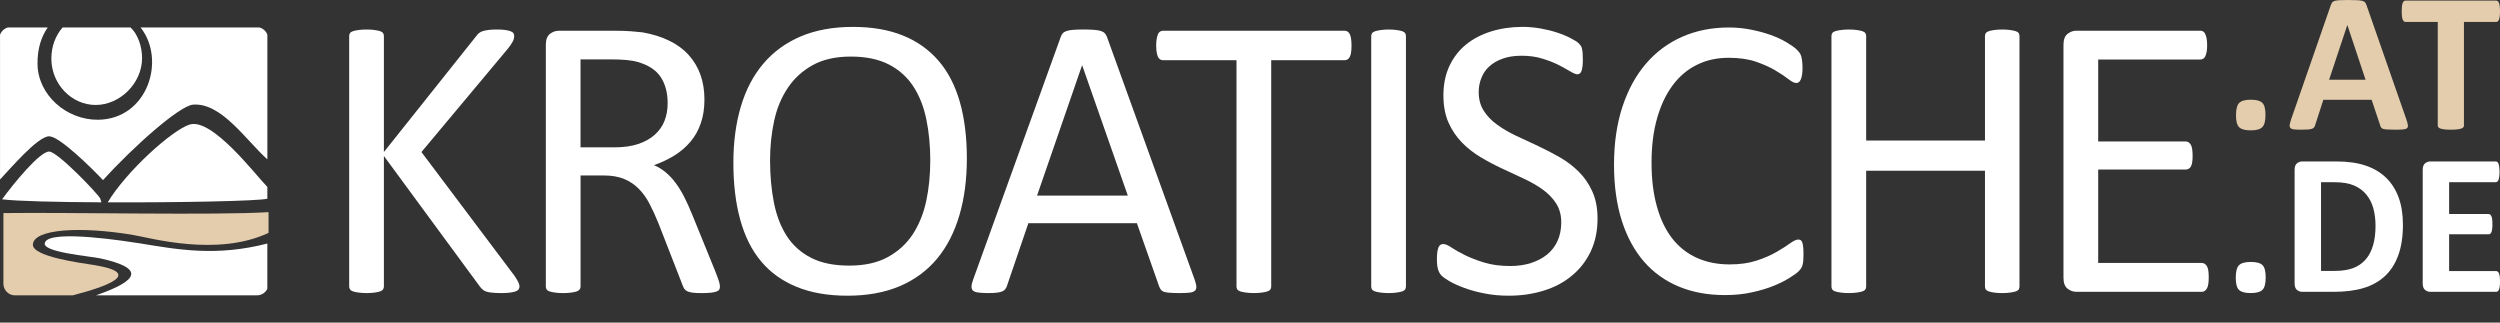
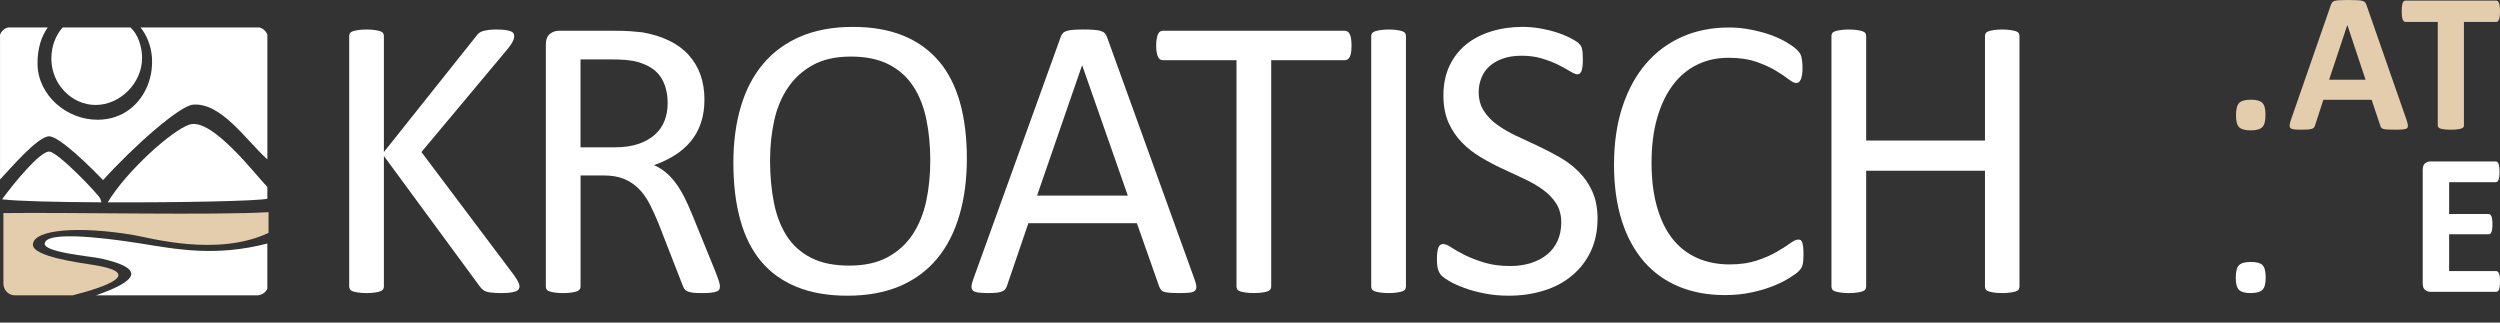
<svg xmlns="http://www.w3.org/2000/svg" xml:space="preserve" width="186mm" height="24mm" style="shape-rendering:geometricPrecision; text-rendering:geometricPrecision; image-rendering:optimizeQuality; fill-rule:evenodd; clip-rule:evenodd" viewBox="0 0 186 24">
  <rect x="0" y="0" width="186" height="24" fill="#333333" stroke="none" />
  <defs>
    <style type="text/css">
   
    .fil0 {fill:none}
    .fil4 {fill:#E3CDAD}
    .fil3 {fill:white}
    .fil2 {fill:#E3CDAD;fill-rule:nonzero}
    .fil1 {fill:white;fill-rule:nonzero}
   
  </style>
  </defs>
  <g id="Vrstva_x0020_1">
    <rect class="fil0" width="186" height="24" />
    <path class="fil1" d="M38.652 21.293c0,0.082 -0.021,0.154 -0.056,0.215 -0.036,0.067 -0.102,0.118 -0.2,0.159 -0.102,0.041 -0.236,0.072 -0.405,0.097 -0.174,0.026 -0.395,0.041 -0.661,0.041 -0.354,0 -0.635,-0.015 -0.856,-0.046 -0.22,-0.031 -0.384,-0.087 -0.497,-0.164 -0.108,-0.082 -0.2,-0.174 -0.272,-0.272l-7.143 -9.716 0 9.716c0,0.067 -0.021,0.138 -0.061,0.2 -0.041,0.067 -0.108,0.118 -0.21,0.154 -0.097,0.036 -0.231,0.061 -0.4,0.087 -0.164,0.026 -0.369,0.041 -0.62,0.041 -0.241,0 -0.446,-0.015 -0.615,-0.041 -0.169,-0.026 -0.307,-0.051 -0.405,-0.087 -0.102,-0.036 -0.174,-0.087 -0.21,-0.154 -0.041,-0.061 -0.061,-0.133 -0.061,-0.2l0 -18.647c0,-0.077 0.021,-0.149 0.061,-0.21 0.036,-0.061 0.108,-0.108 0.21,-0.143 0.097,-0.036 0.236,-0.061 0.405,-0.087 0.169,-0.026 0.374,-0.041 0.615,-0.041 0.251,0 0.456,0.015 0.62,0.041 0.169,0.026 0.302,0.051 0.4,0.087 0.102,0.036 0.169,0.082 0.21,0.143 0.041,0.061 0.061,0.133 0.061,0.21l0 8.634 6.877 -8.634c0.056,-0.087 0.128,-0.164 0.21,-0.225 0.077,-0.061 0.174,-0.108 0.292,-0.143 0.113,-0.031 0.256,-0.061 0.42,-0.082 0.164,-0.021 0.379,-0.031 0.635,-0.031 0.261,0 0.471,0.015 0.63,0.041 0.164,0.026 0.287,0.056 0.384,0.097 0.097,0.041 0.159,0.087 0.195,0.149 0.036,0.061 0.051,0.123 0.051,0.195 0,0.133 -0.031,0.261 -0.097,0.39 -0.061,0.133 -0.184,0.313 -0.364,0.543l-6.441 7.702 6.933 9.219c0.169,0.256 0.272,0.436 0.307,0.533 0.036,0.092 0.056,0.169 0.056,0.231z" />
    <path id="_1" class="fil1" d="M53.563 21.324c0,0.077 -0.015,0.149 -0.046,0.21 -0.026,0.061 -0.092,0.108 -0.195,0.149 -0.097,0.041 -0.241,0.072 -0.42,0.092 -0.179,0.021 -0.42,0.031 -0.717,0.031 -0.261,0 -0.476,-0.01 -0.64,-0.031 -0.164,-0.021 -0.297,-0.056 -0.395,-0.097 -0.102,-0.046 -0.179,-0.108 -0.236,-0.19 -0.056,-0.082 -0.102,-0.179 -0.143,-0.302l-1.783 -4.576c-0.21,-0.523 -0.43,-0.999 -0.656,-1.435 -0.226,-0.435 -0.492,-0.81 -0.804,-1.127 -0.307,-0.313 -0.671,-0.558 -1.091,-0.733 -0.42,-0.174 -0.927,-0.261 -1.517,-0.261l-1.727 0 0 8.271c0,0.077 -0.026,0.149 -0.067,0.21 -0.046,0.061 -0.118,0.108 -0.21,0.143 -0.097,0.036 -0.226,0.061 -0.395,0.087 -0.164,0.026 -0.369,0.041 -0.62,0.041 -0.251,0 -0.456,-0.015 -0.625,-0.041 -0.164,-0.026 -0.297,-0.051 -0.395,-0.087 -0.102,-0.036 -0.174,-0.082 -0.21,-0.143 -0.041,-0.061 -0.061,-0.133 -0.061,-0.21l0 -17.986c0,-0.39 0.102,-0.661 0.307,-0.82 0.205,-0.154 0.42,-0.231 0.651,-0.231l4.13 0c0.492,0 0.897,0.01 1.225,0.036 0.323,0.026 0.615,0.056 0.876,0.082 0.753,0.133 1.414,0.338 1.988,0.62 0.579,0.277 1.061,0.635 1.45,1.066 0.389,0.43 0.681,0.922 0.881,1.476 0.195,0.559 0.292,1.168 0.292,1.84 0,0.651 -0.087,1.235 -0.266,1.747 -0.174,0.518 -0.425,0.974 -0.758,1.368 -0.328,0.395 -0.723,0.738 -1.184,1.03 -0.461,0.287 -0.974,0.533 -1.548,0.733 0.323,0.138 0.61,0.318 0.871,0.533 0.261,0.215 0.502,0.471 0.728,0.774 0.226,0.302 0.441,0.646 0.64,1.035 0.2,0.39 0.4,0.83 0.6,1.322l1.742 4.279c0.138,0.359 0.231,0.615 0.272,0.758 0.036,0.143 0.056,0.256 0.056,0.338l0 -0zm-3.889 -13.646c0,-0.763 -0.169,-1.404 -0.507,-1.932 -0.343,-0.523 -0.912,-0.902 -1.712,-1.133 -0.251,-0.072 -0.533,-0.118 -0.851,-0.149 -0.313,-0.031 -0.728,-0.046 -1.235,-0.046l-2.178 0 0 6.544 2.521 0c0.681,0 1.271,-0.082 1.763,-0.246 0.497,-0.164 0.907,-0.395 1.24,-0.692 0.328,-0.292 0.574,-0.64 0.728,-1.04 0.154,-0.405 0.231,-0.835 0.231,-1.307z" />
    <path id="_12" class="fil1" d="M71.934 11.777c0,1.568 -0.184,2.987 -0.558,4.248 -0.369,1.26 -0.922,2.332 -1.655,3.218 -0.738,0.886 -1.66,1.568 -2.772,2.045 -1.112,0.471 -2.408,0.712 -3.889,0.712 -1.46,0 -2.721,-0.22 -3.787,-0.656 -1.071,-0.436 -1.947,-1.066 -2.644,-1.896 -0.697,-0.83 -1.214,-1.865 -1.553,-3.095 -0.343,-1.23 -0.512,-2.649 -0.512,-4.248 0,-1.532 0.184,-2.921 0.553,-4.171 0.374,-1.255 0.927,-2.316 1.671,-3.192 0.738,-0.876 1.665,-1.553 2.777,-2.029 1.107,-0.471 2.403,-0.712 3.884,-0.712 1.435,0 2.68,0.215 3.741,0.646 1.061,0.43 1.942,1.061 2.649,1.886 0.707,0.825 1.23,1.845 1.578,3.064 0.343,1.214 0.517,2.608 0.517,4.181zm-2.721 0.179c0,-1.102 -0.097,-2.127 -0.292,-3.069 -0.195,-0.948 -0.517,-1.768 -0.974,-2.465 -0.456,-0.697 -1.066,-1.24 -1.824,-1.629 -0.763,-0.39 -1.701,-0.584 -2.824,-0.584 -1.122,0 -2.06,0.21 -2.824,0.63 -0.758,0.42 -1.378,0.979 -1.85,1.681 -0.477,0.702 -0.82,1.522 -1.025,2.455 -0.205,0.938 -0.307,1.922 -0.307,2.952 0,1.137 0.097,2.193 0.287,3.151 0.19,0.963 0.512,1.788 0.958,2.485 0.451,0.697 1.056,1.235 1.809,1.619 0.758,0.39 1.706,0.579 2.849,0.579 1.127,0 2.08,-0.21 2.849,-0.63 0.774,-0.42 1.394,-0.989 1.865,-1.701 0.466,-0.717 0.804,-1.548 1.004,-2.485 0.2,-0.943 0.297,-1.937 0.297,-2.987z" />
    <path id="_123" class="fil1" d="M88.88 20.796c0.077,0.22 0.123,0.4 0.128,0.533 0.005,0.138 -0.036,0.241 -0.113,0.307 -0.082,0.072 -0.215,0.118 -0.4,0.138 -0.184,0.021 -0.43,0.031 -0.743,0.031 -0.307,0 -0.559,-0.01 -0.743,-0.026 -0.184,-0.015 -0.323,-0.041 -0.42,-0.072 -0.097,-0.036 -0.164,-0.087 -0.21,-0.143 -0.046,-0.061 -0.087,-0.138 -0.128,-0.226l-1.665 -4.73 -8.076 0 -1.594 4.668c-0.031,0.092 -0.072,0.169 -0.118,0.231 -0.051,0.067 -0.123,0.123 -0.22,0.169 -0.092,0.041 -0.231,0.077 -0.405,0.097 -0.174,0.021 -0.4,0.031 -0.681,0.031 -0.292,0 -0.528,-0.015 -0.712,-0.041 -0.184,-0.026 -0.318,-0.072 -0.39,-0.143 -0.077,-0.067 -0.113,-0.169 -0.108,-0.307 0.005,-0.133 0.046,-0.313 0.128,-0.533l6.513 -18.043c0.041,-0.113 0.092,-0.2 0.159,-0.272 0.067,-0.072 0.159,-0.123 0.287,-0.164 0.123,-0.041 0.282,-0.067 0.482,-0.082 0.195,-0.015 0.441,-0.026 0.743,-0.026 0.318,0 0.584,0.01 0.794,0.026 0.21,0.015 0.379,0.041 0.507,0.082 0.133,0.041 0.231,0.097 0.302,0.174 0.072,0.072 0.123,0.164 0.164,0.277l6.518 18.043zm-8.363 -15.926l-0.015 0 -3.346 9.685 6.754 0 -3.392 -9.685z" />
    <path id="_1234" class="fil1" d="M100.553 3.399c0,0.19 -0.01,0.353 -0.031,0.492 -0.021,0.143 -0.051,0.256 -0.097,0.338 -0.046,0.087 -0.102,0.149 -0.164,0.19 -0.067,0.041 -0.138,0.061 -0.22,0.061l-5.463 0 0 16.843c0,0.077 -0.021,0.149 -0.061,0.21 -0.041,0.061 -0.108,0.108 -0.21,0.143 -0.097,0.036 -0.231,0.061 -0.395,0.087 -0.169,0.026 -0.374,0.041 -0.625,0.041 -0.241,0 -0.446,-0.015 -0.615,-0.041 -0.169,-0.026 -0.307,-0.051 -0.405,-0.087 -0.102,-0.036 -0.169,-0.082 -0.21,-0.143 -0.041,-0.061 -0.061,-0.133 -0.061,-0.21l0 -16.843 -5.463 0c-0.082,0 -0.154,-0.021 -0.22,-0.061 -0.067,-0.041 -0.118,-0.102 -0.159,-0.19 -0.036,-0.082 -0.072,-0.195 -0.097,-0.338 -0.026,-0.138 -0.036,-0.302 -0.036,-0.492 0,-0.19 0.01,-0.359 0.036,-0.502 0.026,-0.149 0.061,-0.267 0.097,-0.354 0.041,-0.092 0.092,-0.154 0.159,-0.195 0.067,-0.041 0.138,-0.061 0.22,-0.061l13.508 0c0.082,0 0.154,0.021 0.22,0.061 0.061,0.041 0.118,0.102 0.164,0.195 0.046,0.087 0.077,0.205 0.097,0.354 0.021,0.143 0.031,0.313 0.031,0.502l0 0z" />
    <path id="_12345" class="fil1" d="M104.601 21.324c0,0.077 -0.021,0.149 -0.061,0.21 -0.041,0.061 -0.108,0.108 -0.21,0.143 -0.097,0.036 -0.231,0.061 -0.4,0.087 -0.164,0.026 -0.369,0.041 -0.62,0.041 -0.241,0 -0.446,-0.015 -0.615,-0.041 -0.169,-0.026 -0.307,-0.051 -0.405,-0.087 -0.102,-0.036 -0.174,-0.082 -0.21,-0.143 -0.041,-0.061 -0.061,-0.133 -0.061,-0.21l0 -18.647c0,-0.077 0.021,-0.149 0.067,-0.21 0.046,-0.061 0.123,-0.108 0.226,-0.143 0.108,-0.036 0.241,-0.061 0.405,-0.087 0.164,-0.026 0.364,-0.041 0.594,-0.041 0.251,0 0.456,0.015 0.62,0.041 0.169,0.026 0.302,0.051 0.4,0.087 0.102,0.036 0.169,0.082 0.21,0.143 0.041,0.061 0.061,0.133 0.061,0.21l0 18.647z" />
    <path id="_123456" class="fil1" d="M118.857 16.266c0,0.907 -0.169,1.717 -0.502,2.429 -0.338,0.712 -0.799,1.312 -1.399,1.809 -0.594,0.497 -1.291,0.871 -2.101,1.117 -0.804,0.251 -1.671,0.379 -2.603,0.379 -0.651,0 -1.256,-0.056 -1.809,-0.169 -0.553,-0.108 -1.05,-0.241 -1.486,-0.405 -0.436,-0.159 -0.799,-0.323 -1.097,-0.492 -0.297,-0.174 -0.502,-0.318 -0.615,-0.436 -0.118,-0.123 -0.2,-0.277 -0.256,-0.461 -0.056,-0.184 -0.082,-0.43 -0.082,-0.743 0,-0.22 0.01,-0.4 0.031,-0.548 0.021,-0.143 0.051,-0.261 0.087,-0.348 0.041,-0.092 0.092,-0.154 0.154,-0.19 0.056,-0.036 0.128,-0.051 0.21,-0.051 0.138,0 0.338,0.082 0.589,0.251 0.256,0.174 0.584,0.359 0.984,0.559 0.405,0.2 0.886,0.389 1.45,0.564 0.564,0.174 1.22,0.261 1.958,0.261 0.564,0 1.076,-0.077 1.542,-0.226 0.466,-0.149 0.866,-0.364 1.199,-0.635 0.338,-0.277 0.594,-0.615 0.774,-1.015 0.179,-0.4 0.272,-0.856 0.272,-1.368 0,-0.548 -0.128,-1.02 -0.379,-1.409 -0.246,-0.39 -0.579,-0.733 -0.989,-1.03 -0.41,-0.297 -0.876,-0.564 -1.404,-0.81 -0.523,-0.246 -1.061,-0.497 -1.614,-0.753 -0.548,-0.251 -1.086,-0.538 -1.604,-0.846 -0.523,-0.313 -0.989,-0.676 -1.399,-1.097 -0.41,-0.42 -0.743,-0.912 -0.999,-1.481 -0.251,-0.564 -0.379,-1.24 -0.379,-2.034 0,-0.81 0.149,-1.532 0.441,-2.167 0.297,-0.635 0.707,-1.168 1.23,-1.599 0.528,-0.43 1.153,-0.758 1.881,-0.984 0.723,-0.225 1.507,-0.338 2.347,-0.338 0.43,0 0.866,0.041 1.302,0.113 0.436,0.077 0.846,0.174 1.23,0.302 0.384,0.123 0.728,0.267 1.025,0.42 0.302,0.154 0.502,0.282 0.594,0.374 0.097,0.097 0.159,0.169 0.19,0.225 0.031,0.056 0.056,0.128 0.072,0.21 0.021,0.087 0.036,0.19 0.046,0.307 0.01,0.123 0.015,0.277 0.015,0.466 0,0.179 -0.005,0.338 -0.021,0.482 -0.015,0.138 -0.041,0.256 -0.067,0.354 -0.031,0.092 -0.077,0.164 -0.128,0.21 -0.056,0.041 -0.118,0.067 -0.19,0.067 -0.108,0 -0.282,-0.072 -0.517,-0.21 -0.236,-0.143 -0.523,-0.297 -0.861,-0.477 -0.343,-0.174 -0.743,-0.333 -1.209,-0.476 -0.466,-0.149 -0.989,-0.22 -1.568,-0.22 -0.543,0 -1.015,0.072 -1.414,0.22 -0.4,0.143 -0.728,0.338 -0.989,0.579 -0.261,0.236 -0.456,0.523 -0.584,0.856 -0.133,0.328 -0.2,0.676 -0.2,1.05 0,0.538 0.128,1.004 0.379,1.394 0.251,0.39 0.579,0.738 0.999,1.035 0.415,0.302 0.886,0.579 1.414,0.825 0.533,0.251 1.071,0.502 1.624,0.758 0.548,0.256 1.091,0.538 1.619,0.84 0.533,0.307 1.004,0.666 1.419,1.081 0.415,0.415 0.753,0.907 1.004,1.471 0.256,0.569 0.384,1.235 0.384,2.009z" />
    <path id="_1234567" class="fil1" d="M134.179 18.966c0,0.159 -0.005,0.297 -0.015,0.42 -0.01,0.118 -0.026,0.226 -0.051,0.313 -0.026,0.092 -0.056,0.174 -0.097,0.241 -0.041,0.072 -0.113,0.159 -0.21,0.256 -0.102,0.102 -0.313,0.251 -0.63,0.456 -0.323,0.205 -0.717,0.41 -1.194,0.605 -0.476,0.195 -1.02,0.359 -1.635,0.492 -0.615,0.138 -1.291,0.205 -2.019,0.205 -1.266,0 -2.403,-0.21 -3.418,-0.63 -1.015,-0.42 -1.881,-1.04 -2.598,-1.86 -0.712,-0.825 -1.266,-1.834 -1.65,-3.044 -0.384,-1.204 -0.579,-2.593 -0.579,-4.166 0,-1.609 0.21,-3.044 0.625,-4.309 0.415,-1.261 0.999,-2.326 1.747,-3.203 0.753,-0.876 1.65,-1.542 2.695,-2.004 1.045,-0.461 2.203,-0.692 3.474,-0.692 0.564,0 1.107,0.051 1.64,0.159 0.528,0.102 1.02,0.236 1.471,0.395 0.451,0.164 0.851,0.348 1.199,0.558 0.348,0.21 0.594,0.384 0.728,0.518 0.133,0.133 0.226,0.236 0.261,0.307 0.041,0.072 0.077,0.154 0.097,0.246 0.026,0.097 0.046,0.21 0.061,0.338 0.015,0.133 0.026,0.287 0.026,0.466 0,0.2 -0.01,0.369 -0.031,0.512 -0.021,0.138 -0.051,0.256 -0.092,0.354 -0.041,0.092 -0.087,0.164 -0.143,0.21 -0.056,0.041 -0.123,0.067 -0.2,0.067 -0.143,0 -0.338,-0.097 -0.589,-0.292 -0.246,-0.195 -0.569,-0.41 -0.969,-0.646 -0.395,-0.236 -0.871,-0.451 -1.44,-0.646 -0.564,-0.195 -1.24,-0.292 -2.034,-0.292 -0.861,0 -1.645,0.169 -2.347,0.518 -0.707,0.343 -1.312,0.851 -1.809,1.522 -0.502,0.671 -0.892,1.491 -1.163,2.454 -0.277,0.963 -0.415,2.07 -0.415,3.31 0,1.23 0.133,2.321 0.4,3.264 0.261,0.948 0.646,1.737 1.138,2.373 0.497,0.635 1.107,1.117 1.824,1.44 0.723,0.328 1.537,0.492 2.449,0.492 0.769,0 1.445,-0.097 2.019,-0.287 0.574,-0.19 1.066,-0.405 1.471,-0.641 0.405,-0.236 0.738,-0.446 0.999,-0.635 0.261,-0.19 0.466,-0.287 0.615,-0.287 0.072,0 0.128,0.015 0.179,0.046 0.051,0.031 0.092,0.087 0.123,0.174 0.026,0.082 0.051,0.2 0.067,0.354 0.015,0.149 0.02,0.338 0.02,0.569z" />
    <path id="_12345678" class="fil1" d="M150.249 21.324c0,0.077 -0.021,0.149 -0.056,0.21 -0.041,0.061 -0.113,0.108 -0.21,0.143 -0.102,0.036 -0.236,0.061 -0.4,0.087 -0.164,0.026 -0.369,0.041 -0.61,0.041 -0.256,0 -0.466,-0.015 -0.63,-0.041 -0.159,-0.026 -0.287,-0.051 -0.39,-0.087 -0.097,-0.036 -0.169,-0.082 -0.21,-0.143 -0.041,-0.061 -0.061,-0.133 -0.061,-0.21l0 -8.619 -8.839 0 0 8.619c0,0.077 -0.021,0.149 -0.061,0.21 -0.041,0.061 -0.108,0.108 -0.21,0.143 -0.097,0.036 -0.231,0.061 -0.4,0.087 -0.164,0.026 -0.369,0.041 -0.62,0.041 -0.241,0 -0.446,-0.015 -0.615,-0.041 -0.169,-0.026 -0.307,-0.051 -0.405,-0.087 -0.102,-0.036 -0.174,-0.082 -0.21,-0.143 -0.041,-0.061 -0.061,-0.133 -0.061,-0.21l0 -18.647c0,-0.077 0.021,-0.149 0.061,-0.21 0.036,-0.061 0.108,-0.108 0.21,-0.143 0.097,-0.036 0.236,-0.061 0.405,-0.087 0.169,-0.026 0.374,-0.041 0.615,-0.041 0.251,0 0.456,0.015 0.62,0.041 0.169,0.026 0.302,0.051 0.4,0.087 0.102,0.036 0.169,0.082 0.21,0.143 0.041,0.061 0.061,0.133 0.061,0.21l0 7.779 8.839 0 0 -7.779c0,-0.077 0.021,-0.149 0.061,-0.21 0.041,-0.061 0.113,-0.108 0.21,-0.143 0.102,-0.036 0.231,-0.061 0.39,-0.087 0.164,-0.026 0.374,-0.041 0.63,-0.041 0.241,0 0.446,0.015 0.61,0.041 0.164,0.026 0.297,0.051 0.4,0.087 0.097,0.036 0.169,0.082 0.21,0.143 0.036,0.061 0.056,0.133 0.056,0.21l0 18.647z" />
-     <path id="_123456789" class="fil1" d="M164.329 20.647c0,0.179 -0.01,0.338 -0.031,0.471 -0.015,0.138 -0.051,0.251 -0.102,0.338 -0.051,0.092 -0.108,0.154 -0.174,0.195 -0.061,0.041 -0.138,0.061 -0.215,0.061l-9.326 0c-0.231,0 -0.446,-0.077 -0.651,-0.231 -0.205,-0.159 -0.307,-0.43 -0.307,-0.82l0 -17.325c0,-0.39 0.102,-0.661 0.307,-0.82 0.205,-0.154 0.42,-0.231 0.651,-0.231l9.219 0c0.082,0 0.154,0.021 0.22,0.061 0.061,0.041 0.118,0.102 0.154,0.195 0.041,0.087 0.077,0.2 0.102,0.338 0.021,0.133 0.036,0.302 0.036,0.502 0,0.179 -0.015,0.338 -0.036,0.471 -0.026,0.138 -0.061,0.246 -0.102,0.333 -0.036,0.082 -0.092,0.143 -0.154,0.184 -0.067,0.041 -0.138,0.061 -0.22,0.061l-7.594 0 0 6.093 6.513 0c0.082,0 0.154,0.026 0.22,0.072 0.061,0.041 0.118,0.108 0.164,0.184 0.046,0.082 0.077,0.19 0.097,0.333 0.021,0.138 0.031,0.302 0.031,0.492 0,0.179 -0.01,0.338 -0.031,0.466 -0.021,0.133 -0.051,0.236 -0.097,0.318 -0.046,0.077 -0.102,0.138 -0.164,0.169 -0.067,0.036 -0.138,0.056 -0.22,0.056l-6.513 0 0 6.949 7.702 0c0.077,0 0.154,0.021 0.215,0.061 0.067,0.041 0.123,0.102 0.174,0.184 0.051,0.087 0.087,0.195 0.102,0.333 0.021,0.133 0.031,0.302 0.031,0.502l0 -0z" />
    <path class="fil1" d="M168.568 20.628c0,0.466 -0.079,0.778 -0.243,0.936 -0.161,0.161 -0.453,0.24 -0.873,0.24 -0.419,0 -0.711,-0.079 -0.87,-0.235 -0.161,-0.159 -0.241,-0.456 -0.241,-0.896 0,-0.471 0.082,-0.785 0.243,-0.944 0.164,-0.161 0.458,-0.241 0.883,-0.241 0.414,0 0.701,0.079 0.862,0.235 0.159,0.159 0.238,0.458 0.238,0.903z" />
-     <path id="_1_0" class="fil1" d="M178.778 16.721c0,0.888 -0.118,1.65 -0.35,2.282 -0.233,0.632 -0.566,1.149 -1,1.548 -0.435,0.399 -0.962,0.693 -1.584,0.88 -0.624,0.187 -1.364,0.281 -2.224,0.281l-2.315 0c-0.166,0 -0.304,-0.049 -0.417,-0.146 -0.113,-0.097 -0.169,-0.256 -0.169,-0.476l0 -8.457c0,-0.22 0.056,-0.379 0.169,-0.476 0.113,-0.097 0.251,-0.146 0.417,-0.146l2.487 0c0.865,0 1.599,0.102 2.2,0.304 0.601,0.202 1.11,0.501 1.522,0.898 0.412,0.397 0.727,0.888 0.942,1.474 0.215,0.583 0.322,1.262 0.322,2.031zm-2.039 0.067c0,-0.461 -0.054,-0.885 -0.161,-1.282 -0.107,-0.394 -0.281,-0.737 -0.519,-1.026 -0.235,-0.289 -0.54,-0.517 -0.913,-0.678 -0.371,-0.164 -0.86,-0.246 -1.466,-0.246l-0.995 0 0 6.599 1.026 0c0.54,0 0.995,-0.072 1.364,-0.21 0.371,-0.141 0.678,-0.353 0.926,-0.635 0.248,-0.281 0.432,-0.634 0.555,-1.054 0.123,-0.42 0.184,-0.908 0.184,-1.469z" />
    <path id="_12_1" class="fil1" d="M186 20.94c0,0.146 -0.005,0.266 -0.018,0.363 -0.013,0.097 -0.031,0.176 -0.056,0.238 -0.025,0.059 -0.056,0.102 -0.095,0.13 -0.036,0.028 -0.079,0.041 -0.123,0.041l-4.872 0c-0.166,0 -0.304,-0.049 -0.417,-0.146 -0.113,-0.097 -0.169,-0.256 -0.169,-0.476l0 -8.457c0,-0.22 0.056,-0.379 0.169,-0.476 0.113,-0.097 0.251,-0.146 0.417,-0.146l4.841 0c0.046,0 0.084,0.013 0.12,0.038 0.036,0.023 0.064,0.067 0.09,0.131 0.026,0.061 0.044,0.143 0.056,0.24 0.013,0.097 0.021,0.22 0.021,0.371 0,0.138 -0.008,0.258 -0.021,0.356 -0.013,0.097 -0.031,0.177 -0.056,0.235 -0.025,0.061 -0.054,0.105 -0.09,0.131 -0.036,0.028 -0.074,0.041 -0.12,0.041l-3.462 0 0 2.369 2.93 0c0.046,0 0.087,0.015 0.125,0.041 0.036,0.028 0.067,0.072 0.092,0.128 0.026,0.059 0.044,0.136 0.056,0.233 0.013,0.097 0.018,0.215 0.018,0.356 0,0.146 -0.005,0.266 -0.018,0.361 -0.013,0.095 -0.031,0.172 -0.056,0.228 -0.025,0.059 -0.056,0.1 -0.092,0.123 -0.038,0.026 -0.079,0.038 -0.125,0.038l-2.93 0 0 2.735 3.493 0c0.043,0 0.087,0.015 0.123,0.044 0.038,0.026 0.069,0.069 0.095,0.13 0.026,0.059 0.043,0.138 0.056,0.235 0.013,0.097 0.018,0.22 0.018,0.363z" />
    <path id="_111800712" class="fil2" d="M168.552 8.54c0,0.459 -0.078,0.766 -0.24,0.923 -0.159,0.159 -0.446,0.237 -0.86,0.237 -0.413,0 -0.701,-0.078 -0.857,-0.232 -0.159,-0.156 -0.237,-0.449 -0.237,-0.882 0,-0.464 0.081,-0.774 0.239,-0.931 0.161,-0.159 0.451,-0.237 0.87,-0.237 0.408,0 0.691,0.078 0.85,0.232 0.156,0.156 0.235,0.451 0.235,0.89z" />
    <path id="_1_2" class="fil2" d="M179.034 8.88c0.058,0.176 0.096,0.318 0.111,0.421 0.013,0.103 -0.005,0.182 -0.06,0.232 -0.053,0.053 -0.149,0.083 -0.287,0.096 -0.139,0.013 -0.328,0.02 -0.57,0.02 -0.25,0 -0.446,-0.005 -0.588,-0.013 -0.139,-0.007 -0.247,-0.023 -0.32,-0.043 -0.073,-0.023 -0.126,-0.053 -0.156,-0.093 -0.028,-0.04 -0.053,-0.091 -0.073,-0.156l-0.643 -1.919 -3.591 0 -0.605 1.868c-0.02,0.068 -0.045,0.126 -0.078,0.174 -0.03,0.045 -0.083,0.083 -0.154,0.111 -0.071,0.025 -0.174,0.045 -0.303,0.056 -0.131,0.01 -0.303,0.015 -0.514,0.015 -0.227,0 -0.403,-0.008 -0.532,-0.023 -0.129,-0.015 -0.217,-0.05 -0.265,-0.108 -0.05,-0.055 -0.068,-0.136 -0.053,-0.239 0.015,-0.103 0.053,-0.242 0.111,-0.413l2.947 -8.48c0.03,-0.083 0.063,-0.151 0.103,-0.204 0.04,-0.05 0.103,-0.091 0.189,-0.118 0.086,-0.025 0.204,-0.043 0.358,-0.05 0.151,-0.008 0.355,-0.013 0.605,-0.013 0.29,0 0.522,0.005 0.696,0.013 0.172,0.007 0.305,0.025 0.401,0.05 0.096,0.028 0.166,0.068 0.207,0.124 0.043,0.053 0.078,0.126 0.108,0.222l2.955 8.472zm-4.39 -7.01l-0.007 0 -1.351 4.062 2.711 0 -1.351 -4.062z" />
    <path id="_12_3" class="fil2" d="M186 0.842c0,0.144 -0.008,0.265 -0.02,0.366 -0.013,0.101 -0.03,0.184 -0.055,0.245 -0.025,0.06 -0.055,0.108 -0.091,0.136 -0.038,0.03 -0.078,0.045 -0.123,0.045l-2.393 0 0 7.706c0,0.048 -0.015,0.093 -0.048,0.131 -0.033,0.04 -0.086,0.073 -0.159,0.096 -0.073,0.025 -0.174,0.045 -0.3,0.06 -0.123,0.015 -0.28,0.023 -0.469,0.023 -0.187,0 -0.343,-0.008 -0.469,-0.023 -0.124,-0.015 -0.224,-0.035 -0.297,-0.06 -0.076,-0.023 -0.129,-0.055 -0.159,-0.096 -0.033,-0.038 -0.048,-0.083 -0.048,-0.131l0 -7.706 -2.395 0c-0.048,0 -0.091,-0.015 -0.124,-0.045 -0.035,-0.028 -0.066,-0.076 -0.091,-0.136 -0.023,-0.06 -0.043,-0.144 -0.055,-0.245 -0.01,-0.101 -0.018,-0.222 -0.018,-0.366 0,-0.146 0.008,-0.272 0.018,-0.376 0.013,-0.103 0.033,-0.186 0.055,-0.247 0.025,-0.063 0.056,-0.106 0.091,-0.134 0.033,-0.028 0.076,-0.04 0.124,-0.04l6.737 0c0.045,0 0.086,0.013 0.123,0.04 0.035,0.028 0.066,0.07 0.091,0.134 0.025,0.06 0.043,0.144 0.055,0.247 0.013,0.103 0.02,0.23 0.02,0.376z" />
    <path class="fil3" d="M0.156 14.829c0.808,-1.116 2.832,-3.606 3.518,-3.552 0.656,0.051 3.606,3.136 3.783,3.494l0.088 0.282c-3.316,-0.016 -6.287,-0.086 -7.389,-0.224z" />
    <path class="fil3" d="M19.891 14.783c-0.65,0.178 -6.603,0.29 -11.878,0.272 1.403,-2.33 4.785,-5.372 6.092,-5.787 1.67,-0.531 4.923,3.761 5.786,4.642l0 0.874 -0 0z" />
    <path class="fil3" d="M4.655 2.044l5.057 0c0.543,0.498 0.857,1.413 0.859,2.272 0,1.885 -1.655,3.493 -3.451,3.493 -1.8,0 -3.299,-1.557 -3.299,-3.446 0,-0.892 0.3,-1.707 0.835,-2.319z" />
    <path class="fil3" d="M0.589 2.044l2.962 0c-0.468,0.664 -0.771,1.558 -0.76,2.709 0.021,2.319 2.161,4.183 4.512,4.156 3.679,-0.042 5.069,-4.461 3.155,-6.865l8.848 0c0.269,0.073 0.487,0.273 0.586,0.531l0 9.283c-1.603,-1.439 -3.421,-4.239 -5.531,-4.072 -0.999,0.079 -4.417,3.099 -6.695,5.615 -0.814,-0.857 -3.195,-3.226 -3.993,-3.26 -0.849,-0.037 -3.004,2.521 -3.671,3.214l-0 -10.771c0.097,-0.262 0.317,-0.466 0.589,-0.54l0 -0z" />
    <path class="fil3" d="M7.145 21.972c3.248,-1.131 3.599,-2.016 0.353,-2.742 -0.759,-0.17 -4.497,-0.463 -4.15,-1.192 0.36,-1.013 6.33,-0.042 7.046,0.065 2.842,0.465 5.69,0.998 9.496,0.015l0 3.37c-0.14,0.287 -0.432,0.485 -0.767,0.485l-11.978 0 -0 0z" />
    <path class="fil4" d="M19.979 17.327c-3.82,1.791 -8.767,0.376 -10.072,0.155 -3.929,-0.665 -7.416,-0.446 -7.461,0.714 -0.034,0.887 3.459,1.352 4.461,1.509 3.991,0.625 0.817,1.672 -1.497,2.268l-4.301 0c-0.471,0 -0.856,-0.39 -0.856,-0.867l0 -5.253c5.112,-0.063 15.761,0.175 19.726,-0.069l0 1.544 -0 0z" />
  </g>
</svg>